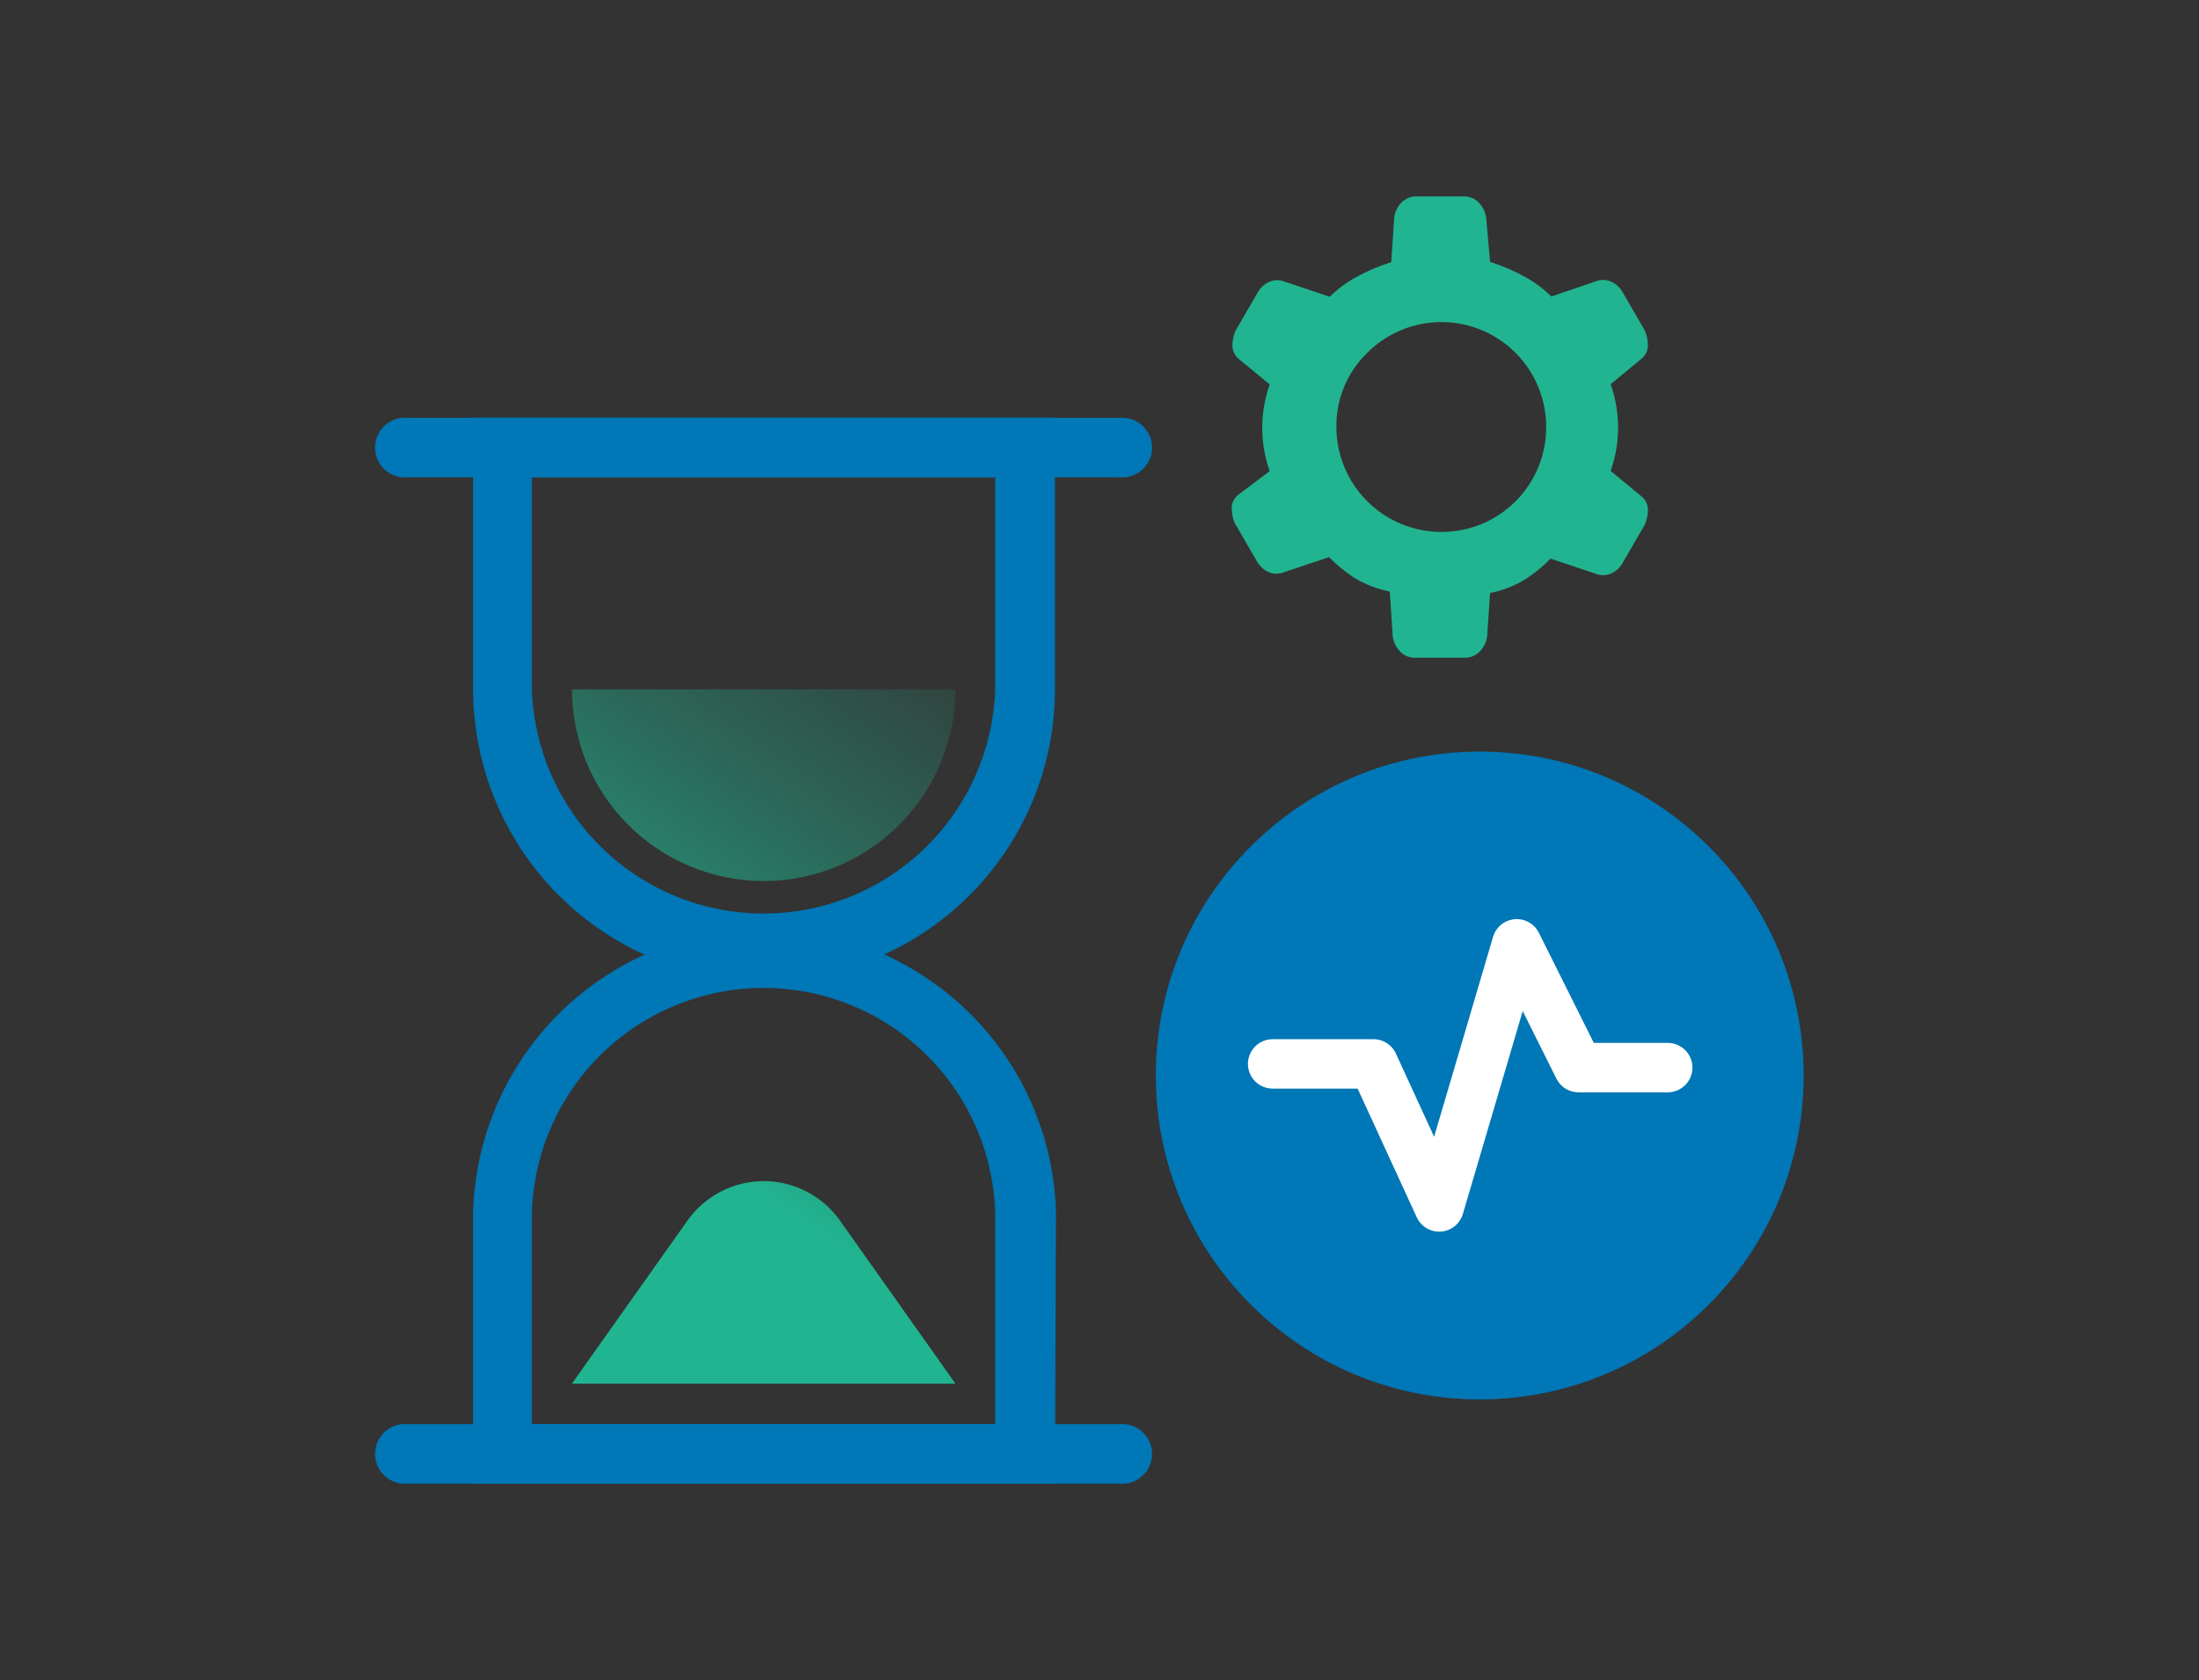
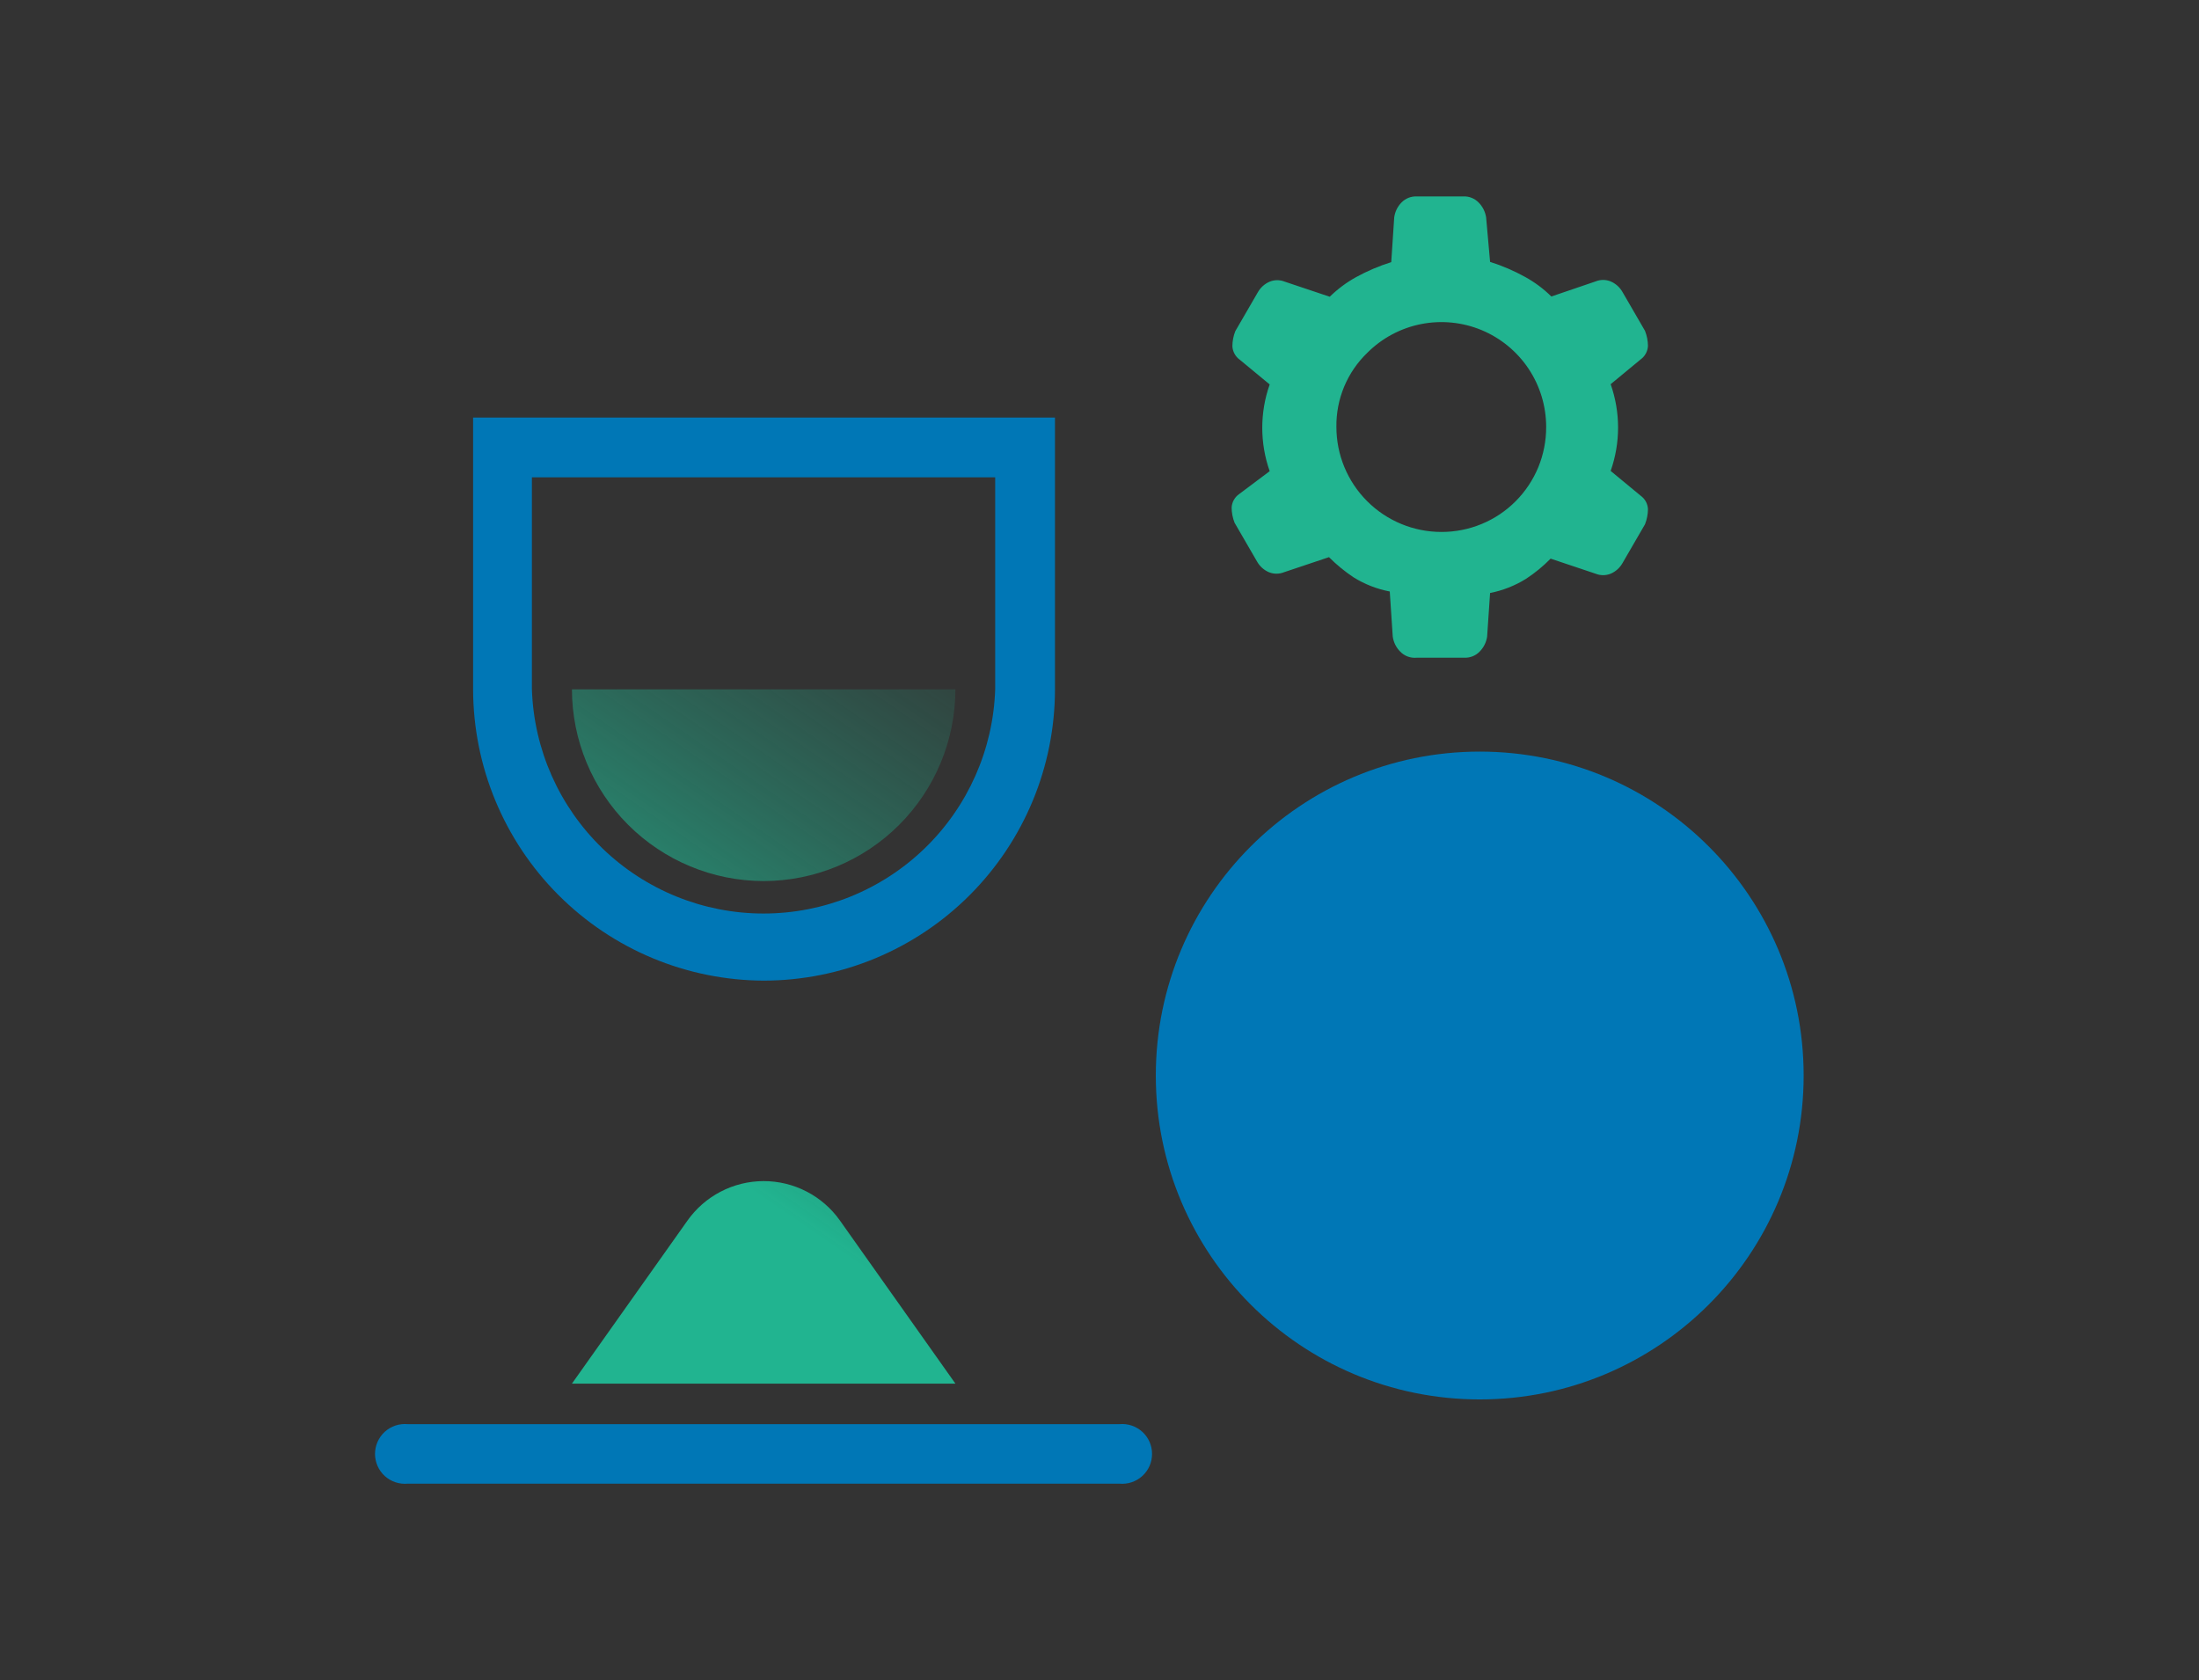
<svg xmlns="http://www.w3.org/2000/svg" width="89" height="68" viewBox="0 0 89 68" fill="none">
  <rect x="0" y="0" width="89" height="68" fill="#333333" stroke="none" />
  <path d="M30.908 39.69C27.788 39.677 24.8 38.429 22.597 36.22C20.393 34.011 19.154 31.02 19.148 27.9V16.9H42.698V27.9C42.696 31.026 41.453 34.023 39.242 36.234C37.032 38.444 34.035 39.687 30.908 39.69ZM21.528 19.32V27.9C21.608 30.333 22.631 32.641 24.38 34.334C26.129 36.027 28.469 36.974 30.903 36.974C33.338 36.974 35.678 36.027 37.427 34.334C39.176 32.641 40.199 30.333 40.278 27.9V19.32H21.528Z" fill="#0077B6" />
-   <path d="M42.698 60.05H19.148V49.05C19.238 45.981 20.52 43.068 22.722 40.929C24.924 38.79 27.873 37.593 30.943 37.593C34.014 37.593 36.963 38.79 39.165 40.929C41.367 43.068 42.649 45.981 42.738 49.05L42.698 60.05ZM21.528 57.64H40.278V49.06C40.199 46.627 39.176 44.319 37.427 42.626C35.678 40.933 33.338 39.986 30.903 39.986C28.469 39.986 26.129 40.933 24.38 42.626C22.631 44.319 21.608 46.627 21.528 49.06V57.64Z" fill="#0077B6" />
  <path d="M30.908 35.66C32.966 35.657 34.938 34.839 36.393 33.384C37.847 31.93 38.666 29.957 38.668 27.9H23.148C23.151 29.957 23.97 31.93 25.424 33.384C26.879 34.839 28.851 35.657 30.908 35.66ZM27.818 49.41L23.148 56H38.668L33.988 49.39C33.638 48.898 33.174 48.497 32.636 48.221C32.099 47.945 31.503 47.802 30.898 47.804C30.294 47.806 29.699 47.953 29.163 48.233C28.627 48.512 28.166 48.916 27.818 49.41Z" fill="url(#paint0_linear_1362_8094)" />
-   <path d="M45.308 19.32H16.498C16.33 19.335 16.161 19.316 16.002 19.262C15.843 19.208 15.696 19.122 15.572 19.009C15.448 18.895 15.348 18.757 15.281 18.603C15.213 18.45 15.178 18.283 15.178 18.115C15.178 17.947 15.213 17.78 15.281 17.627C15.348 17.473 15.448 17.335 15.572 17.221C15.696 17.108 15.843 17.022 16.002 16.968C16.161 16.915 16.33 16.895 16.498 16.91H45.308C45.475 16.895 45.644 16.915 45.803 16.968C45.963 17.022 46.109 17.108 46.233 17.221C46.358 17.335 46.457 17.473 46.525 17.627C46.593 17.78 46.627 17.947 46.627 18.115C46.627 18.283 46.593 18.45 46.525 18.603C46.457 18.757 46.358 18.895 46.233 19.009C46.109 19.122 45.963 19.208 45.803 19.262C45.644 19.316 45.475 19.335 45.308 19.32Z" fill="#0077B6" />
  <path d="M45.308 60.05H16.498C16.33 60.065 16.161 60.045 16.002 59.992C15.843 59.938 15.696 59.852 15.572 59.739C15.448 59.625 15.348 59.487 15.281 59.333C15.213 59.179 15.178 59.013 15.178 58.845C15.178 58.677 15.213 58.511 15.281 58.357C15.348 58.203 15.448 58.065 15.572 57.951C15.696 57.838 15.843 57.752 16.002 57.698C16.161 57.645 16.33 57.625 16.498 57.64H45.308C45.475 57.625 45.644 57.645 45.803 57.698C45.963 57.752 46.109 57.838 46.233 57.951C46.358 58.065 46.457 58.203 46.525 58.357C46.593 58.511 46.627 58.677 46.627 58.845C46.627 59.013 46.593 59.179 46.525 59.333C46.457 59.487 46.358 59.625 46.233 59.739C46.109 59.852 45.963 59.938 45.803 59.992C45.644 60.045 45.475 60.065 45.308 60.05Z" fill="#0077B6" />
  <path d="M59.889 56.64C67.13 56.64 72.999 50.77 72.999 43.53C72.999 36.29 67.13 30.42 59.889 30.42C52.649 30.42 46.779 36.29 46.779 43.53C46.779 50.77 52.649 56.64 59.889 56.64Z" fill="#0077B6" />
-   <path d="M51.508 43.06H55.588L58.248 48.85L61.388 38.2L63.888 43.21H67.498" stroke="white" stroke-width="2" stroke-linecap="round" stroke-linejoin="round" />
  <path d="M57.338 26.62H59.278C59.389 26.623 59.499 26.604 59.603 26.562C59.706 26.521 59.8 26.459 59.878 26.38C60.044 26.216 60.153 26.002 60.188 25.77L60.308 24C60.822 23.9 61.313 23.706 61.758 23.43C62.12 23.194 62.455 22.919 62.758 22.61L64.578 23.22C64.773 23.299 64.992 23.299 65.188 23.22C65.391 23.134 65.559 22.982 65.668 22.79L66.578 21.22C66.655 21.026 66.695 20.819 66.698 20.61C66.693 20.502 66.664 20.395 66.612 20.3C66.56 20.205 66.486 20.123 66.398 20.06L65.188 19.06C65.588 17.924 65.588 16.686 65.188 15.55L66.398 14.55C66.486 14.487 66.559 14.405 66.611 14.309C66.663 14.214 66.692 14.108 66.698 14C66.695 13.791 66.655 13.584 66.578 13.39L65.668 11.82C65.559 11.628 65.391 11.476 65.188 11.39C64.992 11.31 64.773 11.31 64.578 11.39L62.788 12C62.472 11.689 62.116 11.423 61.728 11.21C61.276 10.959 60.8 10.755 60.308 10.6L60.148 8.8C60.113 8.568 60.004 8.354 59.838 8.19C59.76 8.111 59.666 8.049 59.563 8.008C59.459 7.966 59.349 7.947 59.238 7.95H57.338C57.225 7.946 57.113 7.965 57.008 8.006C56.903 8.048 56.807 8.11 56.728 8.19C56.564 8.355 56.459 8.569 56.428 8.8L56.308 10.61C55.812 10.765 55.333 10.97 54.878 11.22C54.491 11.435 54.135 11.701 53.818 12.01L51.998 11.4C51.802 11.32 51.583 11.32 51.388 11.4C51.185 11.486 51.016 11.638 50.908 11.83L49.998 13.4C49.92 13.594 49.88 13.801 49.878 14.01C49.883 14.118 49.913 14.224 49.965 14.319C50.017 14.415 50.089 14.497 50.178 14.56L51.388 15.56C50.987 16.696 50.987 17.934 51.388 19.07L50.148 20C50.059 20.063 49.986 20.145 49.934 20.24C49.882 20.335 49.852 20.442 49.848 20.55C49.85 20.759 49.891 20.966 49.968 21.16L50.878 22.73C50.986 22.922 51.155 23.074 51.358 23.16C51.553 23.239 51.772 23.239 51.968 23.16L53.788 22.55C54.092 22.856 54.428 23.131 54.788 23.37C55.235 23.648 55.73 23.841 56.248 23.94L56.368 25.76C56.399 25.991 56.504 26.205 56.668 26.37C56.753 26.46 56.858 26.529 56.974 26.572C57.09 26.615 57.214 26.632 57.338 26.62ZM58.338 21.53C57.211 21.53 56.13 21.082 55.333 20.285C54.535 19.488 54.088 18.407 54.088 17.28C54.08 16.721 54.187 16.166 54.402 15.65C54.617 15.134 54.935 14.668 55.338 14.28C55.931 13.686 56.687 13.282 57.509 13.118C58.332 12.954 59.185 13.038 59.961 13.359C60.736 13.681 61.398 14.225 61.864 14.922C62.33 15.62 62.578 16.441 62.578 17.28C62.58 17.838 62.472 18.391 62.261 18.907C62.048 19.423 61.736 19.892 61.342 20.288C60.948 20.683 60.48 20.996 59.964 21.209C59.448 21.422 58.896 21.531 58.338 21.53Z" fill="#21B490" />
  <defs>
    <linearGradient id="paint0_linear_1362_8094" x1="21.088" y1="56.22" x2="43.598" y2="23.53" gradientUnits="userSpaceOnUse">
      <stop offset="0.3" stop-color="#21B490" />
      <stop offset="0.45" stop-color="#21B490" stop-opacity="0.71" />
      <stop offset="0.64" stop-color="#21B490" stop-opacity="0.41" />
      <stop offset="0.8" stop-color="#21B490" stop-opacity="0.19" />
      <stop offset="0.92" stop-color="#21B490" stop-opacity="0.05" />
      <stop offset="1" stop-color="#21B490" stop-opacity="0" />
    </linearGradient>
  </defs>
</svg>